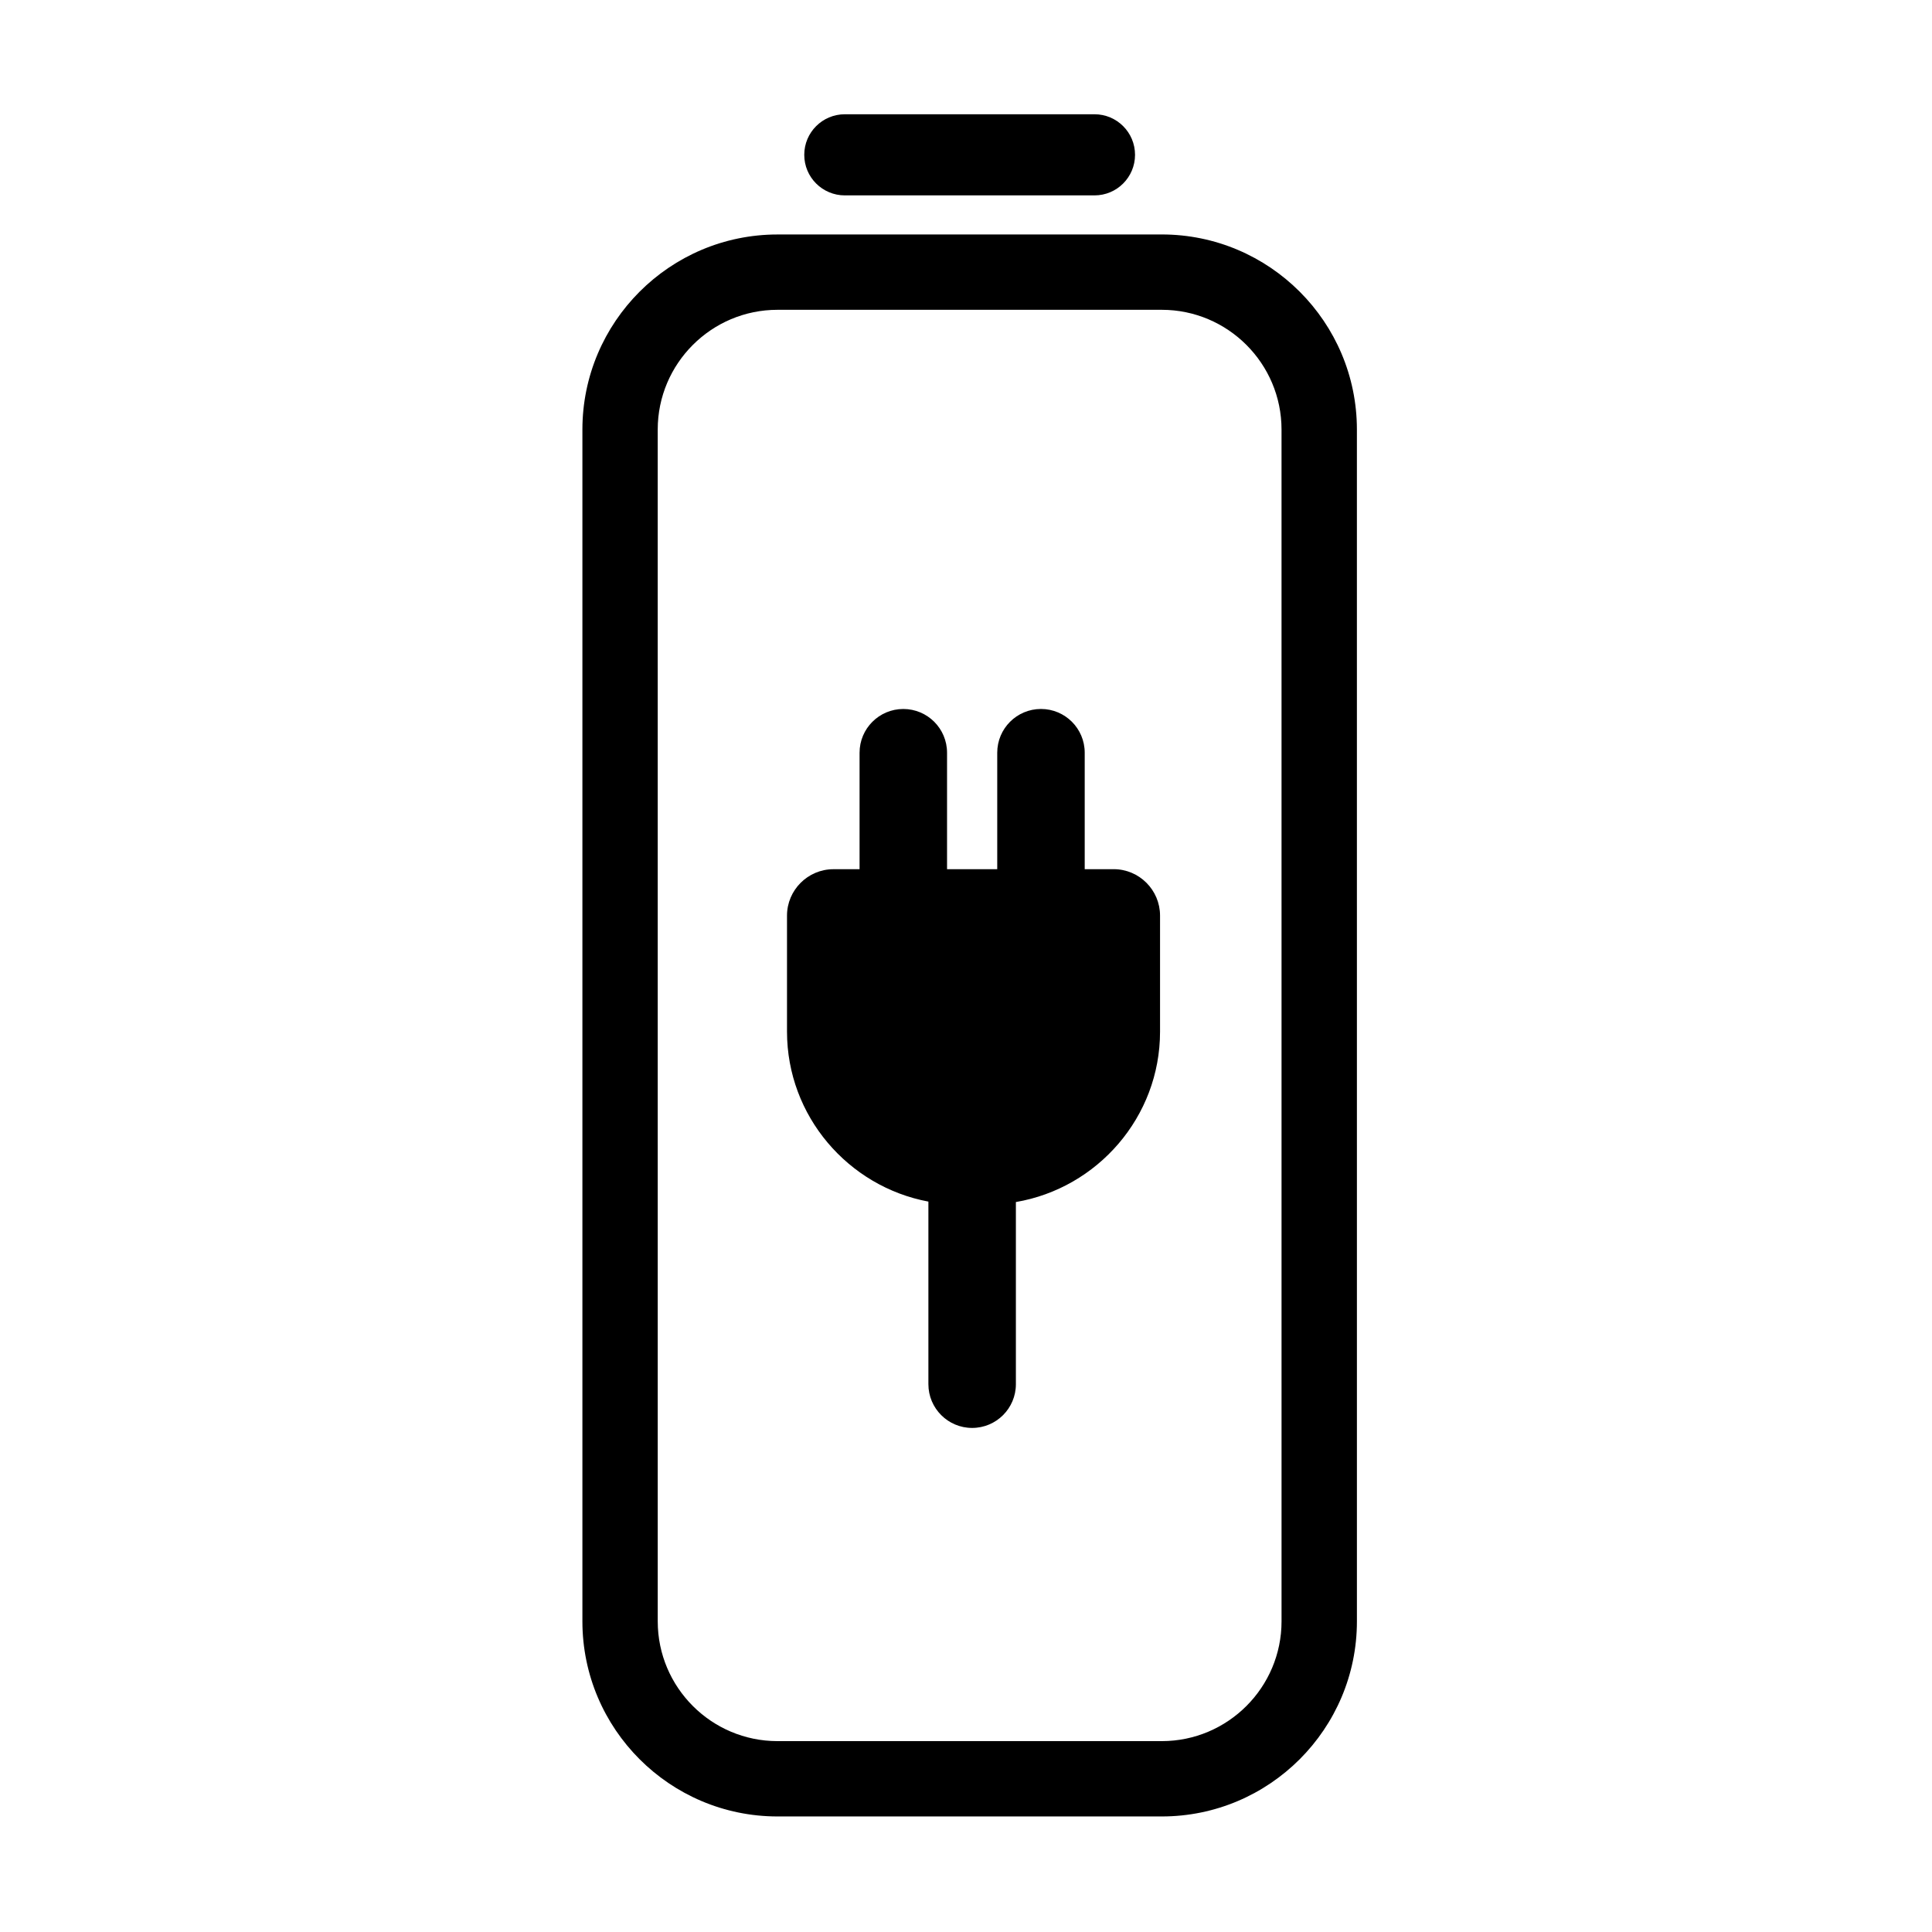
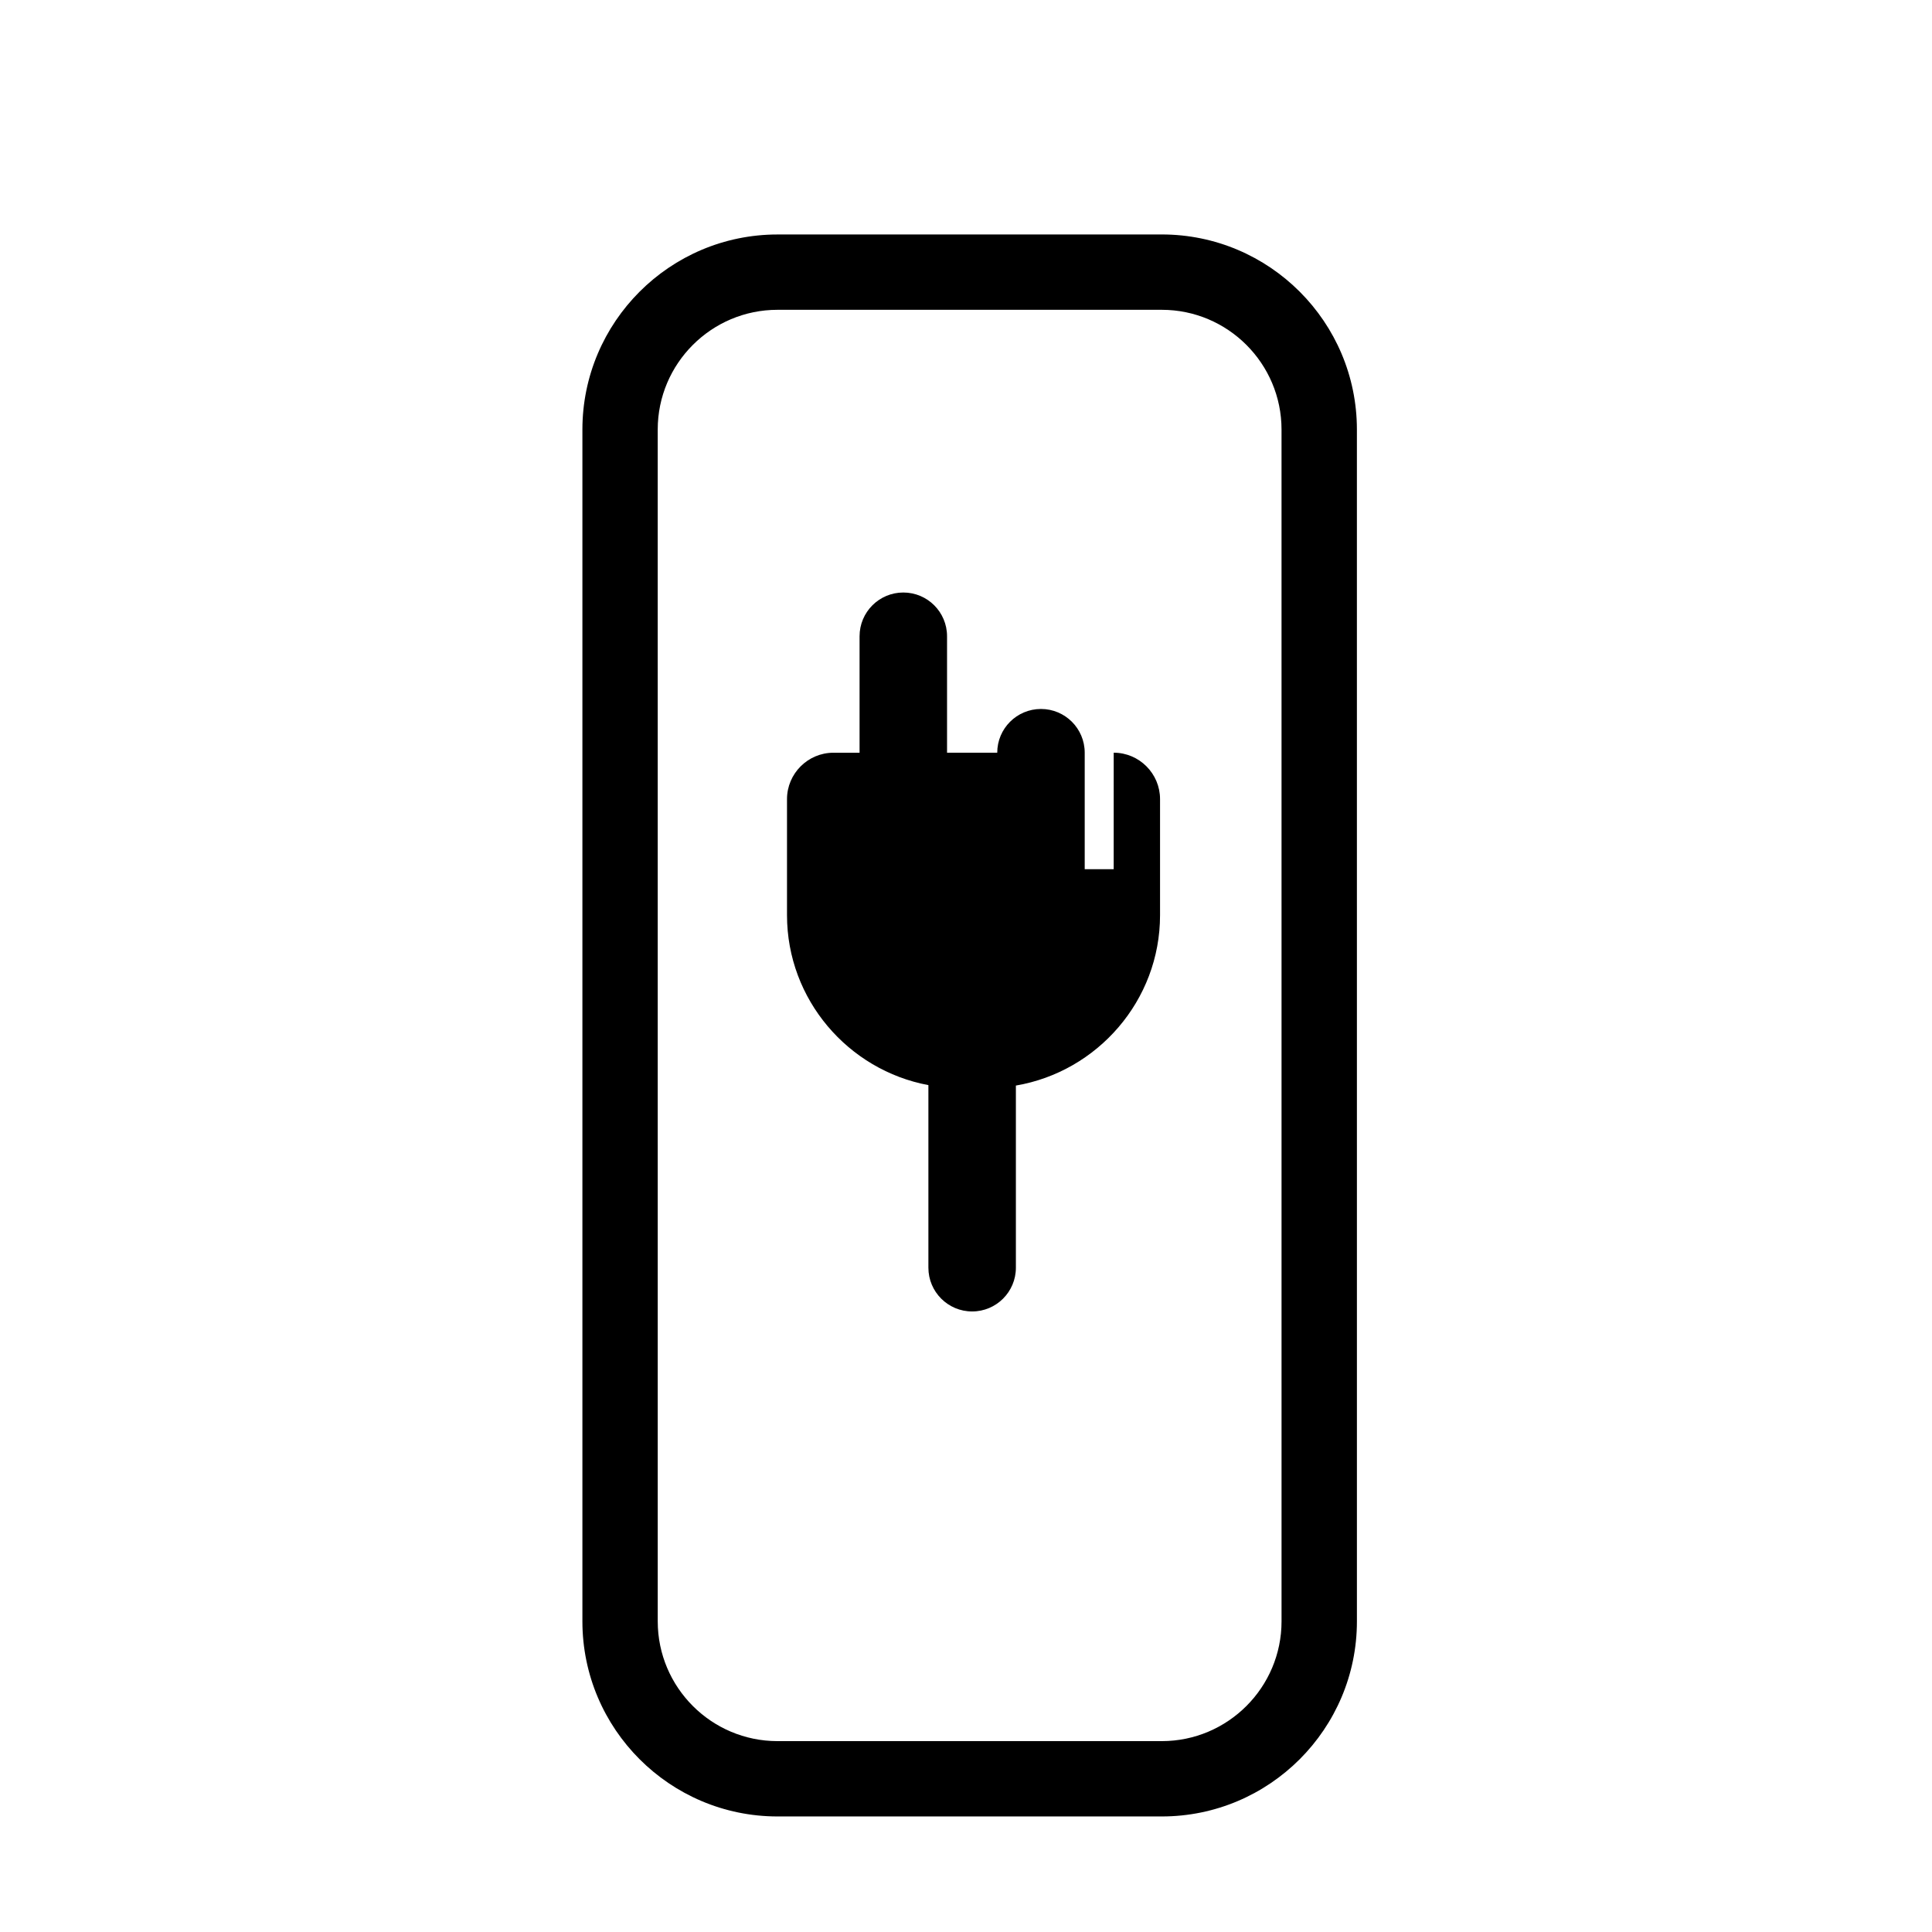
<svg xmlns="http://www.w3.org/2000/svg" fill="#000000" width="800px" height="800px" version="1.1" viewBox="144 144 512 512">
  <g>
    <path d="m451.88 206.14h-101.83c-28.516 0-51.707 23.195-51.707 51.707v315.82c0 28.516 23.195 51.711 51.707 51.711h101.84c28.516 0 51.707-23.195 51.707-51.711l-0.004-315.83c0-28.508-23.195-51.703-51.707-51.703zm31.742 367.53c0 17.504-14.238 31.746-31.738 31.746h-101.84c-17.504 0-31.738-14.238-31.738-31.746l-0.004-315.83c0-17.504 14.238-31.738 31.738-31.738h101.84c17.504 0 31.738 14.238 31.738 31.738z" />
-     <path d="m367.89 195.78h66.156c2.969 0 5.656-1.203 7.602-3.148 1.945-1.945 3.148-4.637 3.148-7.602 0.004-5.941-4.812-10.75-10.75-10.75h-66.156c-5.941 0-10.758 4.816-10.75 10.75-0.008 5.934 4.809 10.75 10.75 10.75z" />
-     <path d="m439.14 374.34h-7.68v-30.867c0-3.203-1.301-6.102-3.394-8.195-2.102-2.098-4.996-3.394-8.195-3.394-6.402 0-11.594 5.188-11.594 11.594v30.867h-13.301v-30.867c0-3.203-1.301-6.102-3.394-8.195-2.098-2.098-4.996-3.394-8.195-3.394-6.402 0-11.594 5.188-11.594 11.594v30.867h-6.941c-6.758 0-12.289 5.531-12.289 12.289v30.762c0 22.355 16.223 41.066 37.469 45.035v48.387c0 6.402 5.195 11.598 11.594 11.594 6.402 0 11.594-5.188 11.594-11.594v-48.27c21.602-3.672 38.203-22.539 38.203-45.145v-30.762c0.004-6.777-5.519-12.305-12.281-12.305z" />
+     <path d="m439.14 374.34h-7.68v-30.867c0-3.203-1.301-6.102-3.394-8.195-2.102-2.098-4.996-3.394-8.195-3.394-6.402 0-11.594 5.188-11.594 11.594h-13.301v-30.867c0-3.203-1.301-6.102-3.394-8.195-2.098-2.098-4.996-3.394-8.195-3.394-6.402 0-11.594 5.188-11.594 11.594v30.867h-6.941c-6.758 0-12.289 5.531-12.289 12.289v30.762c0 22.355 16.223 41.066 37.469 45.035v48.387c0 6.402 5.195 11.598 11.594 11.594 6.402 0 11.594-5.188 11.594-11.594v-48.27c21.602-3.672 38.203-22.539 38.203-45.145v-30.762c0.004-6.777-5.519-12.305-12.281-12.305z" />
  </g>
</svg>